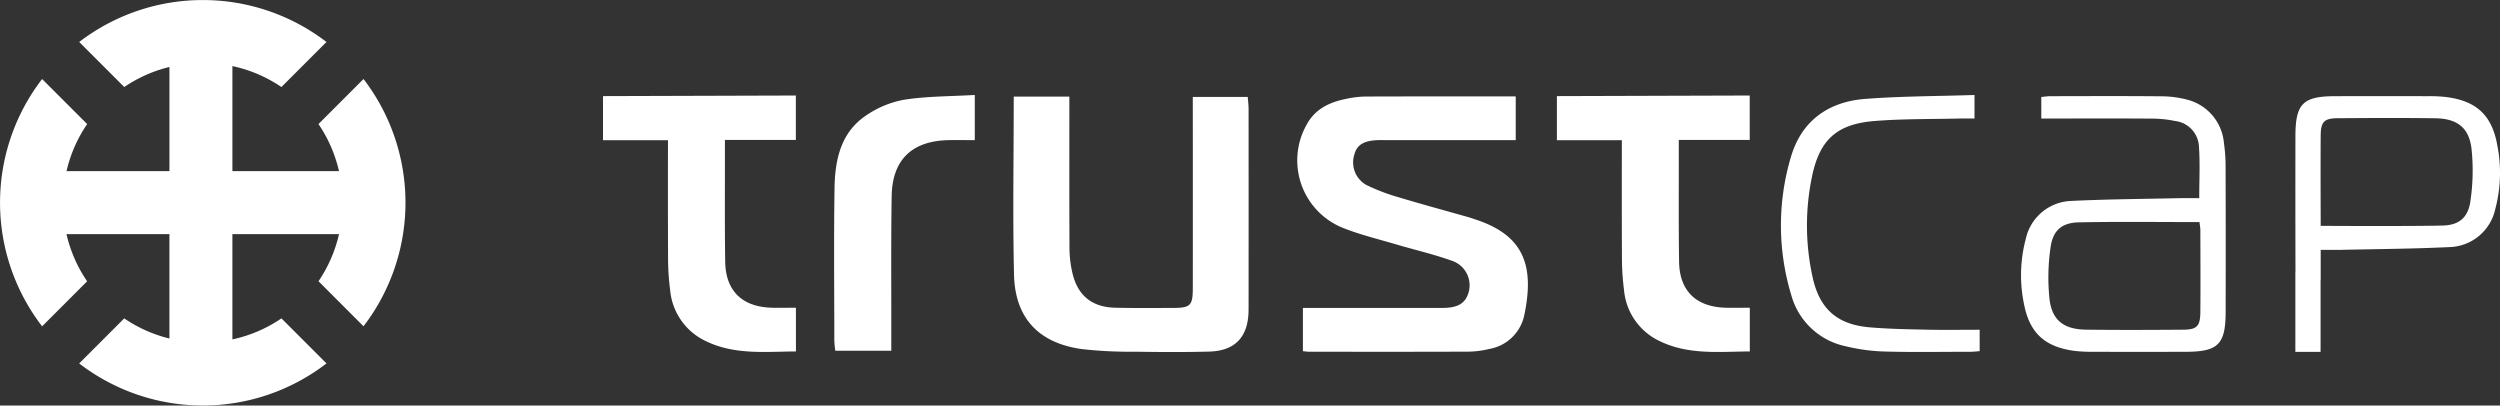
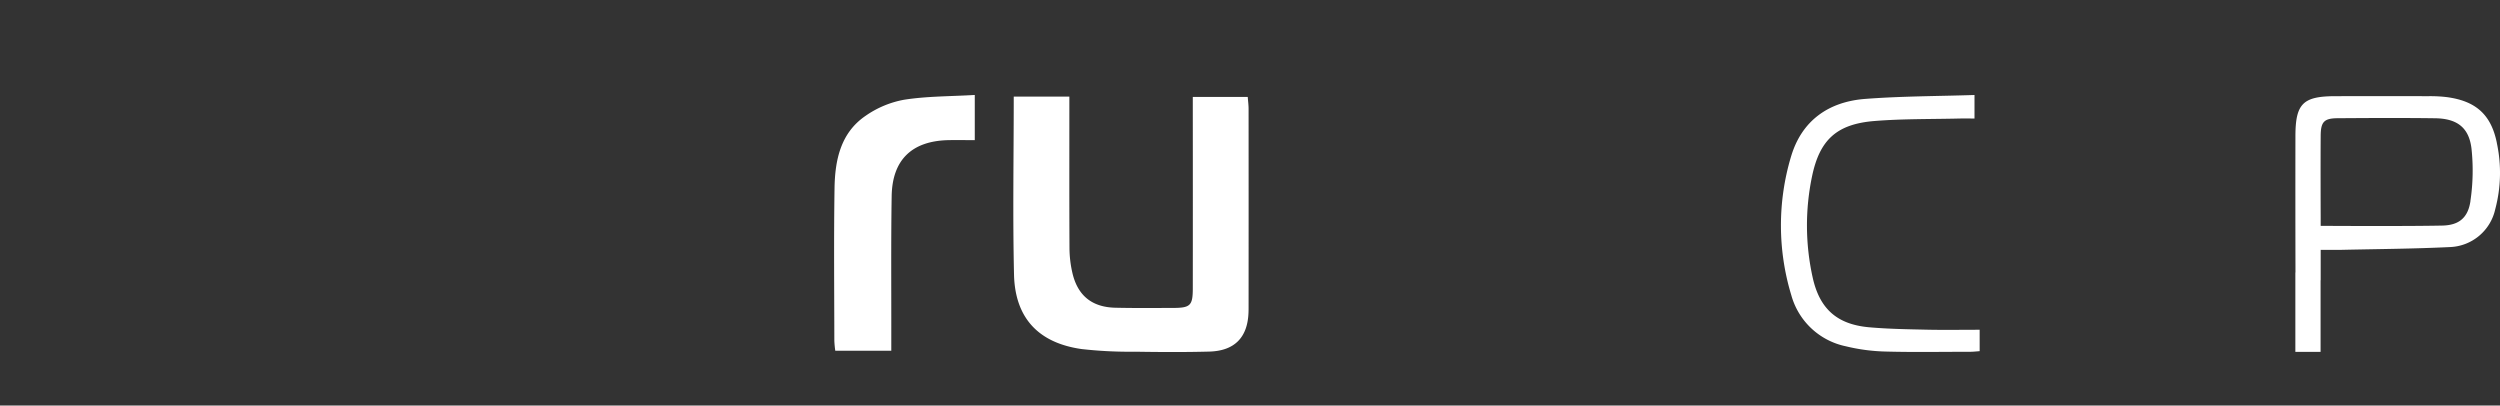
<svg xmlns="http://www.w3.org/2000/svg" width="339.176" height="55.015" viewBox="0 0 339.176 55.015">
  <rect x="0" y="0" width="339.176" height="55.015" fill="#333333" stroke="none" />
  <g id="Logo_Trustcap-07" data-name="Logo Trustcap-07" transform="translate(-8.78 -24.237)">
    <path id="Trazado_10" data-name="Trazado 10" d="M812.392,100.83h7.545v1.993c0,6.211-.015,12.421.017,18.63a15.343,15.343,0,0,0,.356,3.121q1.019,4.784,5.85,4.9c2.607.062,5.217.034,7.824.029,2.375-.005,2.7-.32,2.7-2.669q.013-11.923,0-23.848v-2.113h7.454c.041.556.115,1.09.115,1.624q.01,13.414,0,26.829c0,.248,0,.5-.01.746-.1,3.417-1.877,5.263-5.34,5.353-3.352.087-6.707.068-10.06.015a58,58,0,0,1-7.241-.358c-5.843-.83-9.03-4.2-9.172-10.084C812.245,117.005,812.392,109,812.392,100.83Z" transform="translate(-666.077 -63.488)" fill="#fff" />
-     <path id="Trazado_11" data-name="Trazado 11" d="M1067.205,100.688v5.927h-17.369c-.434,0-.871-.01-1.305,0-1.92.058-2.893.652-3.217,1.947a3.5,3.5,0,0,0,1.677,4.164,27.164,27.164,0,0,0,4.5,1.692c3.073.929,6.173,1.762,9.261,2.64.357.1.706.229,1.061.346,6.428,2.128,7.971,6.175,6.561,12.919a5.877,5.877,0,0,1-4.813,4.635,12.462,12.462,0,0,1-2.763.354c-7.21.029-14.421.017-21.631.014-.239,0-.479-.044-.836-.079v-5.863h1.894q8.484,0,16.969,0c2.265,0,3.278-.667,3.678-2.352a3.512,3.512,0,0,0-2.428-4.084c-2.436-.873-4.977-1.451-7.465-2.188-2.428-.719-4.91-1.314-7.252-2.252a9.861,9.861,0,0,1-4.912-13.947c1.158-2.178,3.112-3.088,5.371-3.542a13.6,13.6,0,0,1,2.582-.318c6.765-.026,13.528-.014,20.444-.014Z" transform="translate(-852.785 -63.367)" fill="#fff" />
-     <path id="Trazado_12" data-name="Trazado 12" d="M495.758,106.043H486.95V100.06l26.162-.08v6.029h-9.624v1.619c.009,4.972-.034,9.946.041,14.917.06,3.9,2.258,6.06,6.156,6.219,1.105.044,2.216.007,3.439.007v5.93c-4.192.022-8.469.524-12.464-1.519a8.458,8.458,0,0,1-4.6-6.8,34.326,34.326,0,0,1-.284-4.457c-.033-5.213-.012-15.888-.012-15.888Z" transform="translate(-396.359 -62.784)" fill="#fff" />
-     <path id="Trazado_13" data-name="Trazado 13" d="M1252.158,106.043h-8.808V100.06l26.161-.08v6.029h-9.624v1.619c.009,4.972-.034,9.946.041,14.917.06,3.9,2.259,6.06,6.156,6.219,1.105.044,2.215.007,3.439.007v5.93c-4.192.022-8.469.524-12.464-1.519a8.457,8.457,0,0,1-4.6-6.8,34.272,34.272,0,0,1-.284-4.457c-.033-5.213-.012-15.888-.012-15.888Z" transform="translate(-1023.345 -62.784)" fill="#fff" />
    <path id="Trazado_14" data-name="Trazado 14" d="M689.3,99.56v6.125c-1.261,0-2.426-.022-3.589,0-4.938.11-7.608,2.664-7.686,7.6-.1,6.265-.041,12.534-.051,18.8v2.168h-7.6a13.375,13.375,0,0,1-.127-1.355c-.009-6.888-.079-13.776.026-20.663.058-3.805.8-7.521,4.212-9.848a13.287,13.287,0,0,1,5.222-2.183c3.092-.486,6.265-.452,9.59-.648Z" transform="translate(-548.272 -62.435)" fill="#fff" />
-     <path id="Trazado_15" data-name="Trazado 15" d="M1635.579,114.275c0-2.479.12-4.712-.036-6.924a3.668,3.668,0,0,0-3.24-3.543,16.051,16.051,0,0,0-2.941-.32c-4.409-.034-8.82-.015-13.229-.015h-1.983v-2.921c.419-.038.833-.108,1.247-.108,4.969-.007,9.939-.034,14.906.015a14.007,14.007,0,0,1,3.674.465,6.653,6.653,0,0,1,4.953,5.879,22.9,22.9,0,0,1,.224,3.341q.031,9.783.007,19.564c-.007,4.385-1.009,5.4-5.362,5.413q-6.337.023-12.671,0a19.652,19.652,0,0,1-2.417-.116c-3.961-.508-6.083-2.325-6.873-6.2a19.216,19.216,0,0,1,.216-9.035,6.545,6.545,0,0,1,6.128-5.114c4.89-.238,9.792-.267,14.688-.376.859-.019,1.718,0,2.708,0Zm.031,3.251c-5.595,0-10.986-.075-16.374.036-2.269.046-3.49,1.061-3.82,3.338a28.086,28.086,0,0,0-.156,7.018c.32,2.921,1.942,4.161,4.953,4.2,4.406.058,8.811.038,13.217.005,1.832-.014,2.282-.482,2.3-2.368.031-3.723.01-7.446,0-11.171,0-.3-.067-.594-.122-1.061Z" transform="translate(-1328.427 -63.157)" fill="#fff" />
    <path id="Trazado_16" data-name="Trazado 16" d="M1447.275,99.58v3.189c-.725,0-1.384-.014-2.043,0-3.841.094-7.7.029-11.521.337-5.131.414-7.451,2.548-8.483,7.54a32.551,32.551,0,0,0,.089,13.675c.943,4.291,3.331,6.389,7.69,6.772,2.589.228,5.2.267,7.8.325,2.349.051,4.7.01,7.169.01v2.905c-.447.031-.864.082-1.282.082-3.849,0-7.7.072-11.549-.034a25.174,25.174,0,0,1-5.328-.712,9.722,9.722,0,0,1-7.391-6.915,32.559,32.559,0,0,1-.028-18.868c1.461-4.864,5.107-7.4,10.045-7.778,4.869-.373,9.766-.366,14.835-.53Z" transform="translate(-1170.614 -62.452)" fill="#fff" />
    <path id="Trazado_17" data-name="Trazado 17" d="M1856.262,106.756c-.791-3.877-2.91-5.694-6.873-6.2a19.313,19.313,0,0,0-2.418-.116q-6.336-.015-12.671,0c-4.351.015-5.355,1.028-5.362,5.413q-.015,9.249.007,18.5h-.016V135.13h3.422v-9.716h.015v-4.128s2,.017,2.861,0c4.9-.109,9.8-.139,14.688-.376a6.542,6.542,0,0,0,6.127-5.114,19.213,19.213,0,0,0,.215-9.035Zm-3.576,7.9c-.33,2.277-1.552,3.292-3.821,3.338-5.388.111-16.5.036-16.5.036v-1.061s-.029-7.448,0-11.171c.015-1.885.466-2.354,2.3-2.368,4.406-.031,8.813-.053,13.217.005,3.011.039,4.633,1.28,4.953,4.2a28.015,28.015,0,0,1-.156,7.018Z" transform="translate(-1508.737 -63.154)" fill="#fff" />
-     <path id="Trazado_18" data-name="Trazado 18" d="M58.1,68.5a27.561,27.561,0,0,0,0-33.544l-6.111,6.111a18.88,18.88,0,0,1,2.782,6.385H40.31V33.2a18.889,18.889,0,0,1,6.65,2.844l6.111-6.111a27.561,27.561,0,0,0-33.544,0l6.111,6.111a18.87,18.87,0,0,1,6.129-2.722V47.459H17.805a18.78,18.78,0,0,1,2.8-6.389l-6.111-6.111a27.5,27.5,0,0,0,0,33.551L20.6,62.4A18.792,18.792,0,0,1,17.8,56H31.766V70.164a18.768,18.768,0,0,1-6.132-2.732l-6.111,6.111a27.5,27.5,0,0,0,33.551,0l-6.111-6.111a18.761,18.761,0,0,1-6.654,2.852V56H54.776a18.844,18.844,0,0,1-2.784,6.394L58.1,68.506Z" transform="translate(0)" fill="#fff" />
  </g>
</svg>